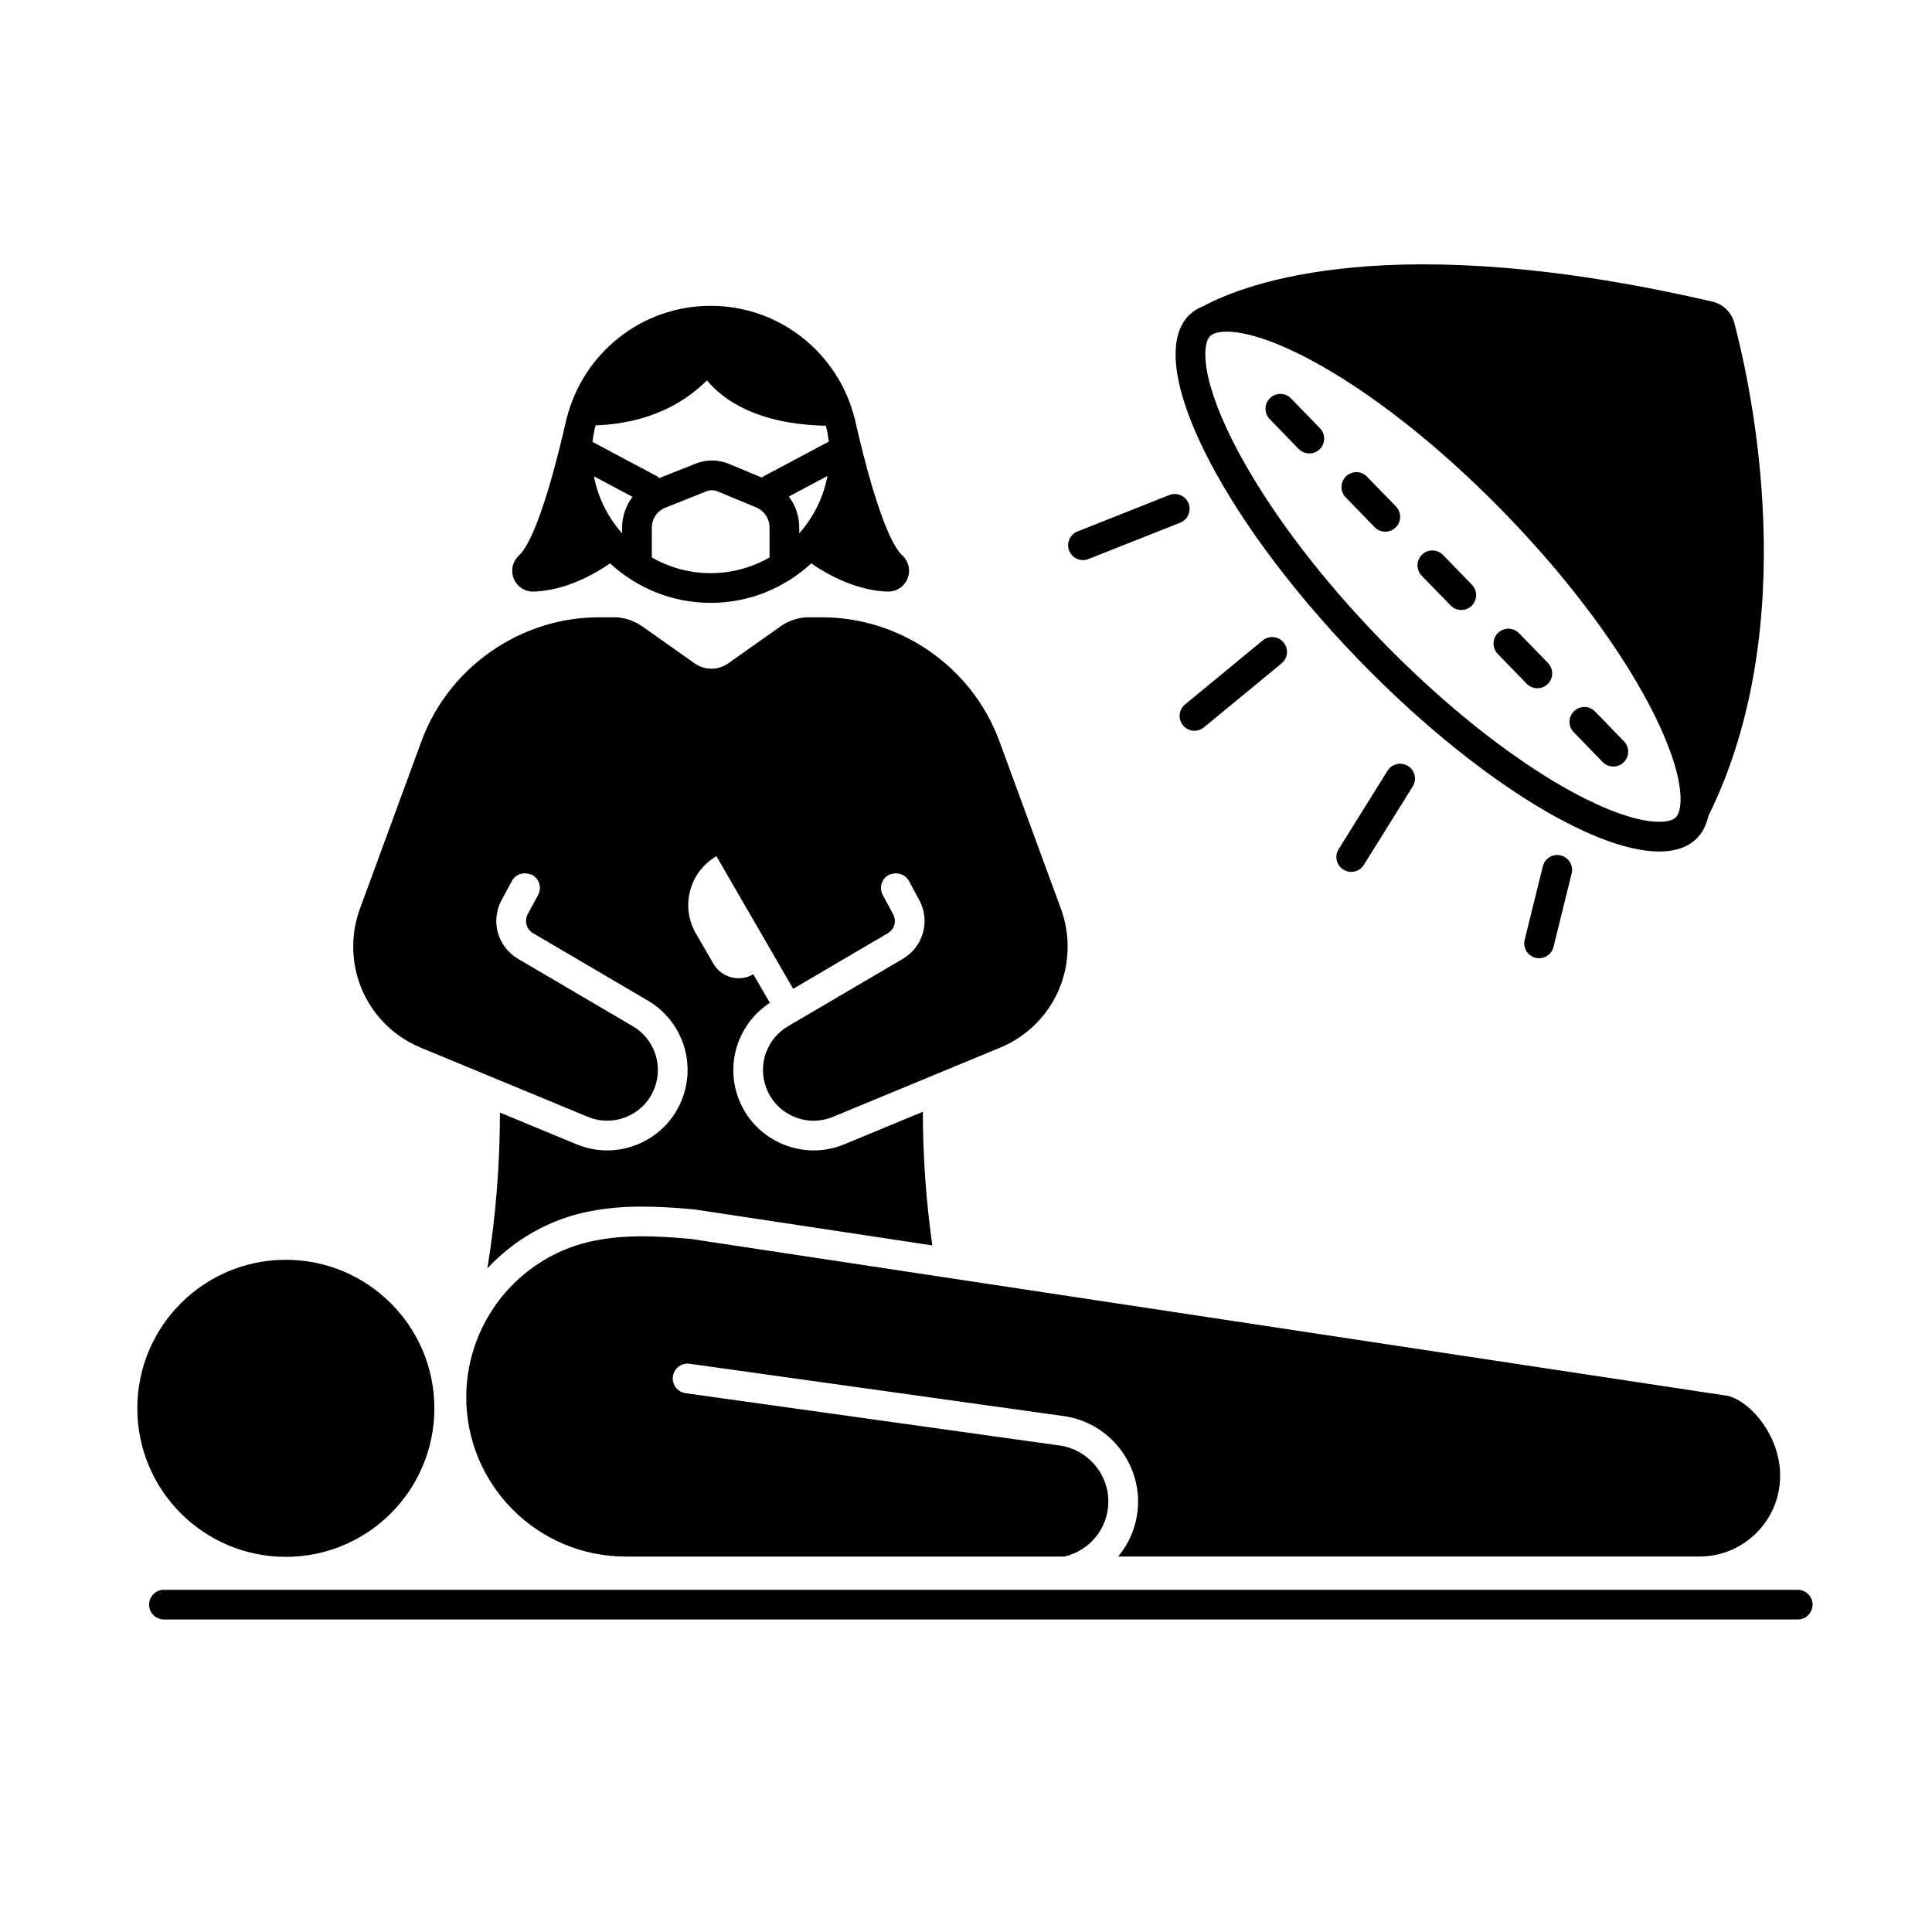
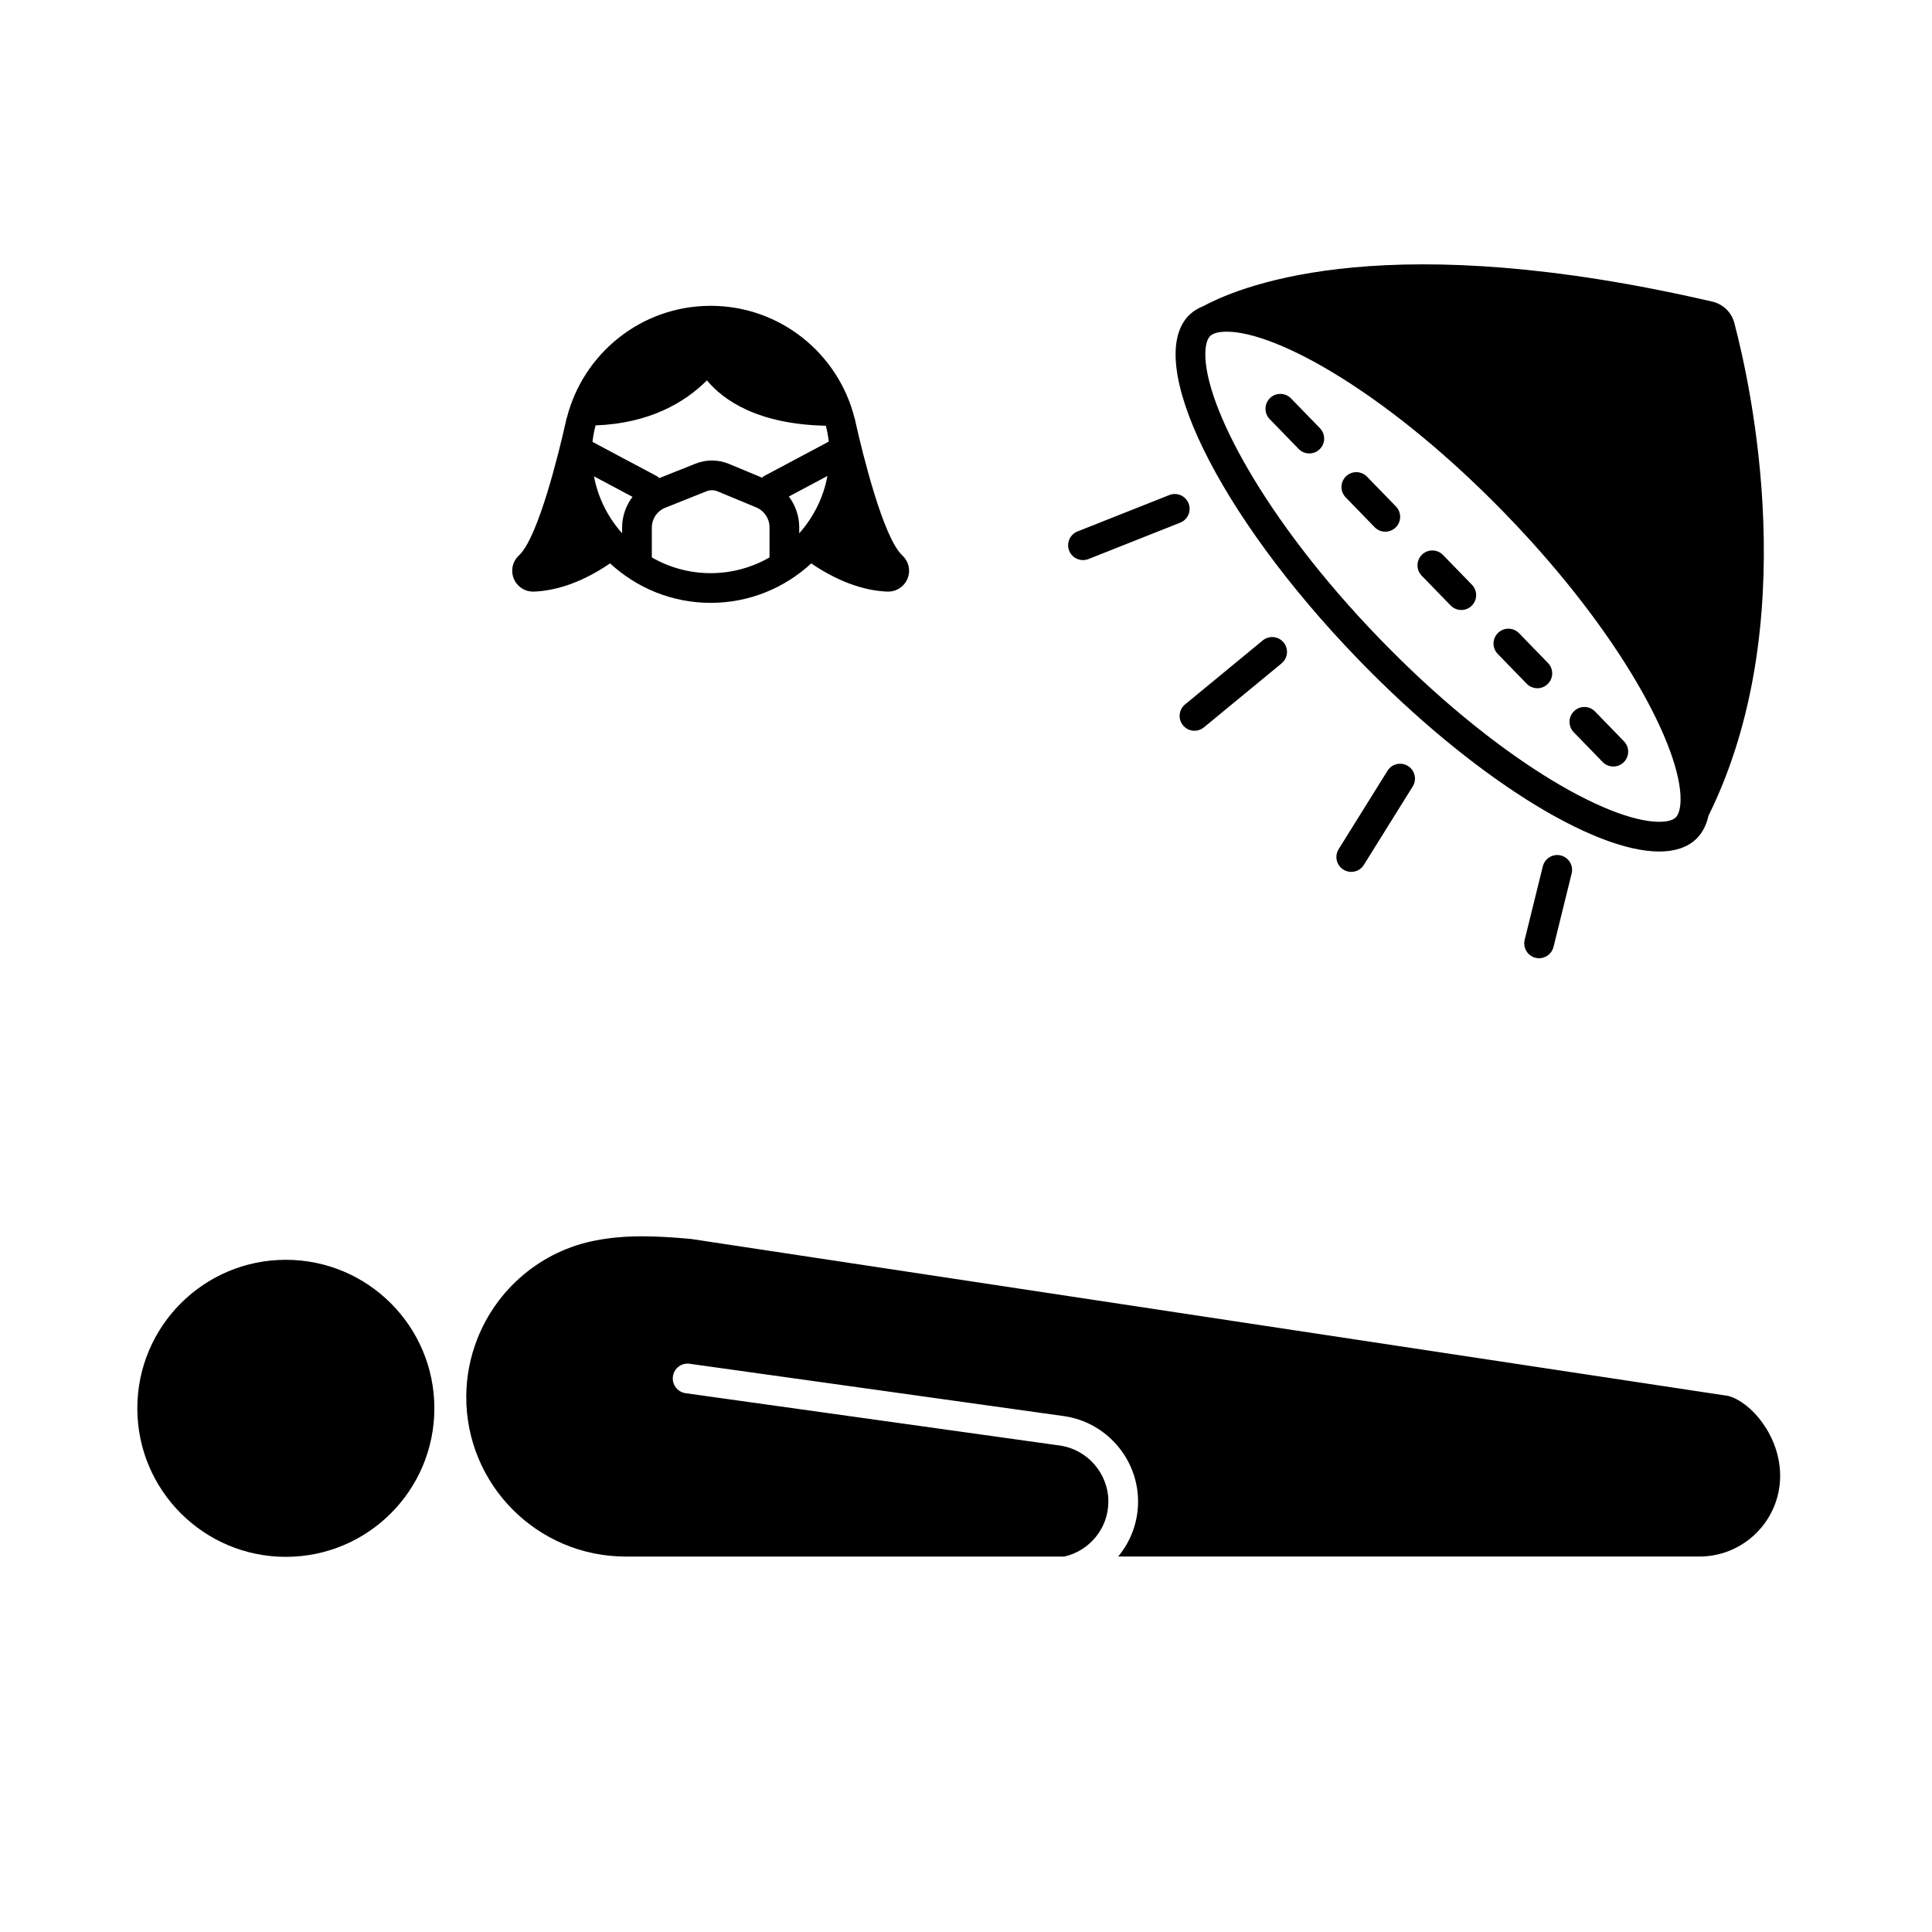
<svg xmlns="http://www.w3.org/2000/svg" fill="#000000" width="800px" height="800px" version="1.1" viewBox="144 144 512 512">
  <g>
    <path d="m259.11 517.22c0 21.738-17.621 39.359-39.359 39.359s-39.359-17.621-39.359-39.359 17.621-39.359 39.359-39.359 39.359 17.621 39.359 39.359" />
-     <path d="m620.41 565.31h-432.96c-2.176 0-3.938 1.762-3.938 3.938 0 2.172 1.762 3.938 3.938 3.938h432.96c2.176 0 3.938-1.762 3.938-3.938s-1.762-3.938-3.938-3.938z" />
-     <path d="m255.55 421.66 20.77 8.598 23.453 9.707c3.422 1.414 7.164 1.367 10.559-0.121 3.387-1.496 5.949-4.234 7.211-7.719 2.207-6.09-0.246-12.887-5.832-16.164l-30.422-17.859c-5.441-3.195-7.352-10.043-4.352-15.598l2.742-5.062c0.918-1.688 2.867-2.356 4.629-1.805 0.238 0.074 0.48 0.094 0.707 0.215 1.914 1.035 2.625 3.422 1.59 5.336l-2.742 5.062c-0.977 1.801-0.359 4.023 1.406 5.059l30.422 17.859c8.859 5.195 12.75 15.977 9.25 25.633-2.004 5.523-6.066 9.871-11.438 12.242-2.762 1.215-5.676 1.828-8.59 1.828-2.762 0-5.519-0.547-8.156-1.637l-20.266-8.391c-0.02 13.48-1.039 26.949-3.172 40.277l-0.164 1.02c7.102-7.644 16.562-13.141 27.398-15.18 4.352-0.82 8.68-1.199 13.621-1.199 3.902 0 8.23 0.23 13.633 0.727l0.23 0.02 0.227 0.035 62.805 9.504c-1.641-11.742-2.5-23.57-2.508-35.414l-20.777 8.602c-2.637 1.09-5.402 1.637-8.156 1.637-2.918 0-5.832-0.609-8.594-1.828-5.375-2.371-9.438-6.719-11.434-12.238-3.379-9.332 0.188-19.664 8.418-25.043l-4.387-7.578-0.027 0.023c-3.688 2.133-8.41 0.875-10.543-2.812l-4.656-8.043c-4.141-7.156-1.699-16.312 5.457-20.453l7.777 13.441 8.242 14.238 4.32 7.461 25.074-14.719c1.766-1.035 2.383-3.258 1.406-5.059l-2.742-5.062c-1.035-1.914-0.324-4.301 1.59-5.336 0.227-0.125 0.473-0.145 0.707-0.219 1.766-0.559 3.715 0.121 4.625 1.805l2.742 5.062c3.004 5.551 1.09 12.402-4.352 15.598l-30.422 17.859c-5.582 3.277-8.035 10.074-5.828 16.164 1.262 3.481 3.82 6.223 7.207 7.715 3.391 1.496 7.141 1.539 10.562 0.121l23.977-9.926 20.246-8.383c11.086-4.59 18.129-15.305 17.934-27.297-0.055-3.277-0.652-6.492-1.781-9.551l-16.309-44.41c-3.695-10.051-10.461-18.395-18.984-24.164-8.117-5.492-17.828-8.648-28.027-8.648h-4.254c-2.398 0.191-4.711 0.988-6.688 2.383l-13.906 9.824c-2.668 1.887-6.234 1.887-8.906 0l-13.906-9.824c-2.051-1.449-4.469-2.254-6.961-2.402-0.039 0-0.066 0.02-0.105 0.02h-4.391c-9.734 0-19.016 2.887-26.902 7.926-9.047 5.781-16.254 14.398-20.109 24.887l-16.312 44.406c-1.125 3.074-1.727 6.289-1.777 9.555-0.188 11.992 6.856 22.711 17.941 27.297z" />
    <path d="m551.88 397.94c1.77 0 3.375-1.199 3.816-2.992l4.809-19.477c0.523-2.109-0.77-4.242-2.879-4.766-2.094-0.523-4.238 0.77-4.762 2.879l-4.809 19.477c-0.523 2.109 0.77 4.242 2.879 4.766 0.312 0.078 0.633 0.113 0.945 0.113z" />
    <path d="m502.09 375.06c1.316 0 2.598-0.656 3.344-1.855l12.953-20.785c1.148-1.844 0.59-4.273-1.258-5.422-1.848-1.148-4.273-0.59-5.422 1.258l-12.953 20.785c-1.148 1.844-0.59 4.273 1.258 5.422 0.648 0.406 1.367 0.598 2.078 0.598z" />
    <path d="m463.05 336.76 20.586-16.961c1.68-1.383 1.918-3.863 0.535-5.539-1.375-1.676-3.856-1.918-5.539-0.535l-20.586 16.961c-1.68 1.383-1.918 3.863-0.535 5.539 0.777 0.945 1.902 1.434 3.039 1.434 0.883 0 1.766-0.297 2.5-0.898z" />
    <path d="m583.72 369.66c4.117 0 7.457-1.078 9.809-3.344 1.629-1.566 2.676-3.648 3.231-6.129 25.094-50.746 11.391-113.41 6.848-130.62-0.742-2.812-2.992-4.977-5.824-5.633-84.914-19.695-123.58-4.879-134.85 1.176-1.352 0.531-2.562 1.234-3.574 2.188-0.031 0.031-0.07 0.047-0.102 0.078-12.469 12.012 7.477 52.852 44.555 91.223 30.082 31.121 62.195 51.062 79.906 51.062zm4.348-9.016c-0.98 0.945-2.906 1.141-4.348 1.141-13.523 0-43.371-16.715-74.242-48.664-30.559-31.621-46.297-61.922-46.055-75.512 0.023-1.262 0.223-3.531 1.301-4.57 0.98-0.945 2.906-1.141 4.348-1.141 13.523 0 43.371 16.715 74.242 48.664 30.559 31.621 46.297 61.922 46.055 75.512-0.023 1.262-0.223 3.531-1.301 4.57z" />
    <path d="m568.72 345.94c0.773 0.793 1.801 1.195 2.824 1.195 0.988 0 1.977-0.367 2.742-1.113 1.562-1.512 1.598-4.004 0.086-5.566l-7.672-7.902c-1.52-1.559-4.008-1.598-5.566-0.082-1.562 1.512-1.598 4.004-0.086 5.566z" />
    <path d="m540.91 317.29 7.676 7.906c0.773 0.793 1.801 1.195 2.824 1.195 0.988 0 1.977-0.367 2.742-1.113 1.562-1.516 1.598-4.004 0.086-5.566l-7.676-7.906c-1.52-1.559-4.008-1.598-5.566-0.082-1.562 1.516-1.602 4.008-0.086 5.566z" />
    <path d="m526.41 291.07c-1.52-1.559-4.016-1.594-5.566-0.082-1.562 1.516-1.598 4.008-0.086 5.566l7.676 7.902c0.773 0.793 1.801 1.195 2.824 1.195 0.988 0 1.98-0.367 2.742-1.113 1.562-1.516 1.598-4.008 0.086-5.566z" />
    <path d="m506.27 270.32c-1.52-1.555-4.008-1.598-5.566-0.082-1.562 1.512-1.598 4.004-0.086 5.566l7.672 7.902c0.773 0.793 1.801 1.195 2.824 1.195 0.988 0 1.977-0.367 2.742-1.113 1.562-1.512 1.598-4.004 0.086-5.566z" />
    <path d="m486.13 249.58c-1.52-1.555-4.008-1.598-5.566-0.082-1.562 1.516-1.598 4.004-0.086 5.566l7.676 7.906c0.773 0.793 1.801 1.195 2.824 1.195 0.988 0 1.977-0.367 2.742-1.113 1.562-1.516 1.598-4.004 0.086-5.566z" />
    <path d="m431 292.43c0.484 0 0.977-0.09 1.449-0.277l24.324-9.645c2.023-0.801 3.008-3.09 2.211-5.109-0.801-2.023-3.106-3.008-5.109-2.207l-24.324 9.645c-2.023 0.801-3.008 3.09-2.211 5.109 0.609 1.543 2.094 2.484 3.66 2.484z" />
    <path d="m594.35 556.5c11.824 0 21.406-9.586 21.406-21.406 0-10.586-7.738-19.582-13.781-21.164l-274.89-41.598c-5.039-0.465-9.219-0.695-12.91-0.695-4.574 0-8.395 0.355-12.164 1.066-14.703 2.766-26.41 12.961-31.574 26.262-1.82 4.691-2.844 9.758-2.875 15.035-0.133 23.434 18.828 42.504 42.266 42.504h116.24c6.664-1.52 11.66-7.469 11.66-14.586 0-7.434-5.551-13.812-12.91-14.844l-99.133-13.863c-2.152-0.301-3.652-2.289-3.352-4.445 0.297-2.152 2.277-3.68 4.445-3.352l99.133 13.863c11.227 1.57 19.691 11.301 19.691 22.637 0 5.539-1.984 10.625-5.277 14.586z" />
    <path d="m285.48 300.78c4.598-0.164 11.684-1.656 20.195-7.481 7.016 6.477 16.359 10.465 26.66 10.465 10.297 0 19.641-3.984 26.652-10.457 8.508 5.816 15.59 7.309 20.188 7.473 3.141 0.109 5.738-2.398 5.738-5.543 0-1.559-0.668-3.004-1.809-4.062-5.098-4.746-10.543-27.25-12.152-34.32-0.117-0.508-0.211-0.926-0.285-1.258-0.121-0.551-0.203-0.93-0.203-0.93 0 0.043-0.004 0.082-0.004 0.125-4.297-17.082-19.715-29.746-38.129-29.746-18.434 0-33.863 12.691-38.141 29.801 0-0.062-0.004-0.121-0.004-0.18 0 0-0.105 0.496-0.301 1.363-0.039 0.172-0.094 0.418-0.141 0.617-1.551 6.828-7.051 29.734-12.199 34.527-1.141 1.062-1.809 2.508-1.809 4.062 0.004 3.144 2.598 5.656 5.742 5.543zm45.863-55.973c4.32 5.188 13.359 11.637 31.52 12.016 0.34 1.371 0.621 2.769 0.773 4.203l-17.207 9.164c-0.188 0.102-0.312 0.266-0.477 0.391l-8.754-3.637c-2.859-1.188-6.023-1.211-8.906-0.062l-9.586 3.824c-0.211-0.176-0.379-0.387-0.633-0.52l-17.055-9.078c0.156-1.496 0.449-2.949 0.809-4.375 14.34-0.531 23.668-6.09 29.516-11.926zm0.992 51.086c-5.676 0-10.992-1.531-15.594-4.168v-7.887c0-2.352 1.41-4.434 3.598-5.301l10.871-4.336c0.965-0.383 2.023-0.379 2.973 0.02l10.227 4.25c2.137 0.891 3.519 2.957 3.519 5.273v7.984c-4.602 2.633-9.918 4.164-15.594 4.164zm23.469-10.566v-1.59c0-3.023-1.02-5.852-2.754-8.152l10.227-5.445c-1.07 5.769-3.715 10.977-7.473 15.188zm-44.184-9.656c-1.738 2.301-2.754 5.129-2.754 8.164v1.492c-3.738-4.188-6.379-9.359-7.457-15.094z" />
  </g>
</svg>